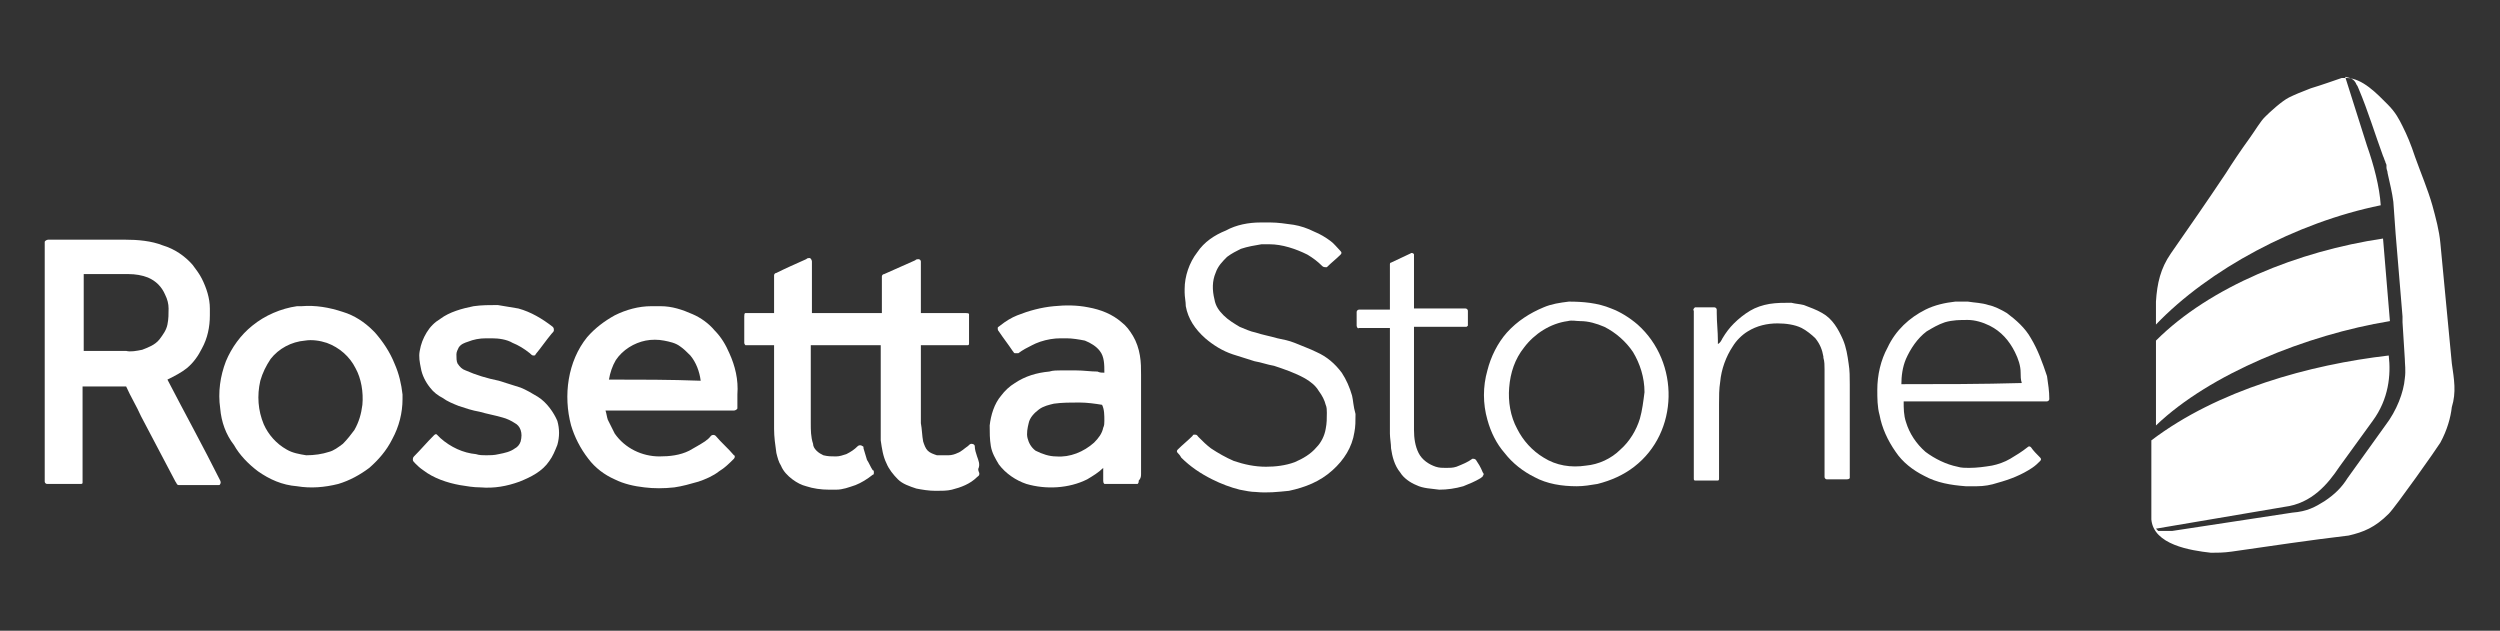
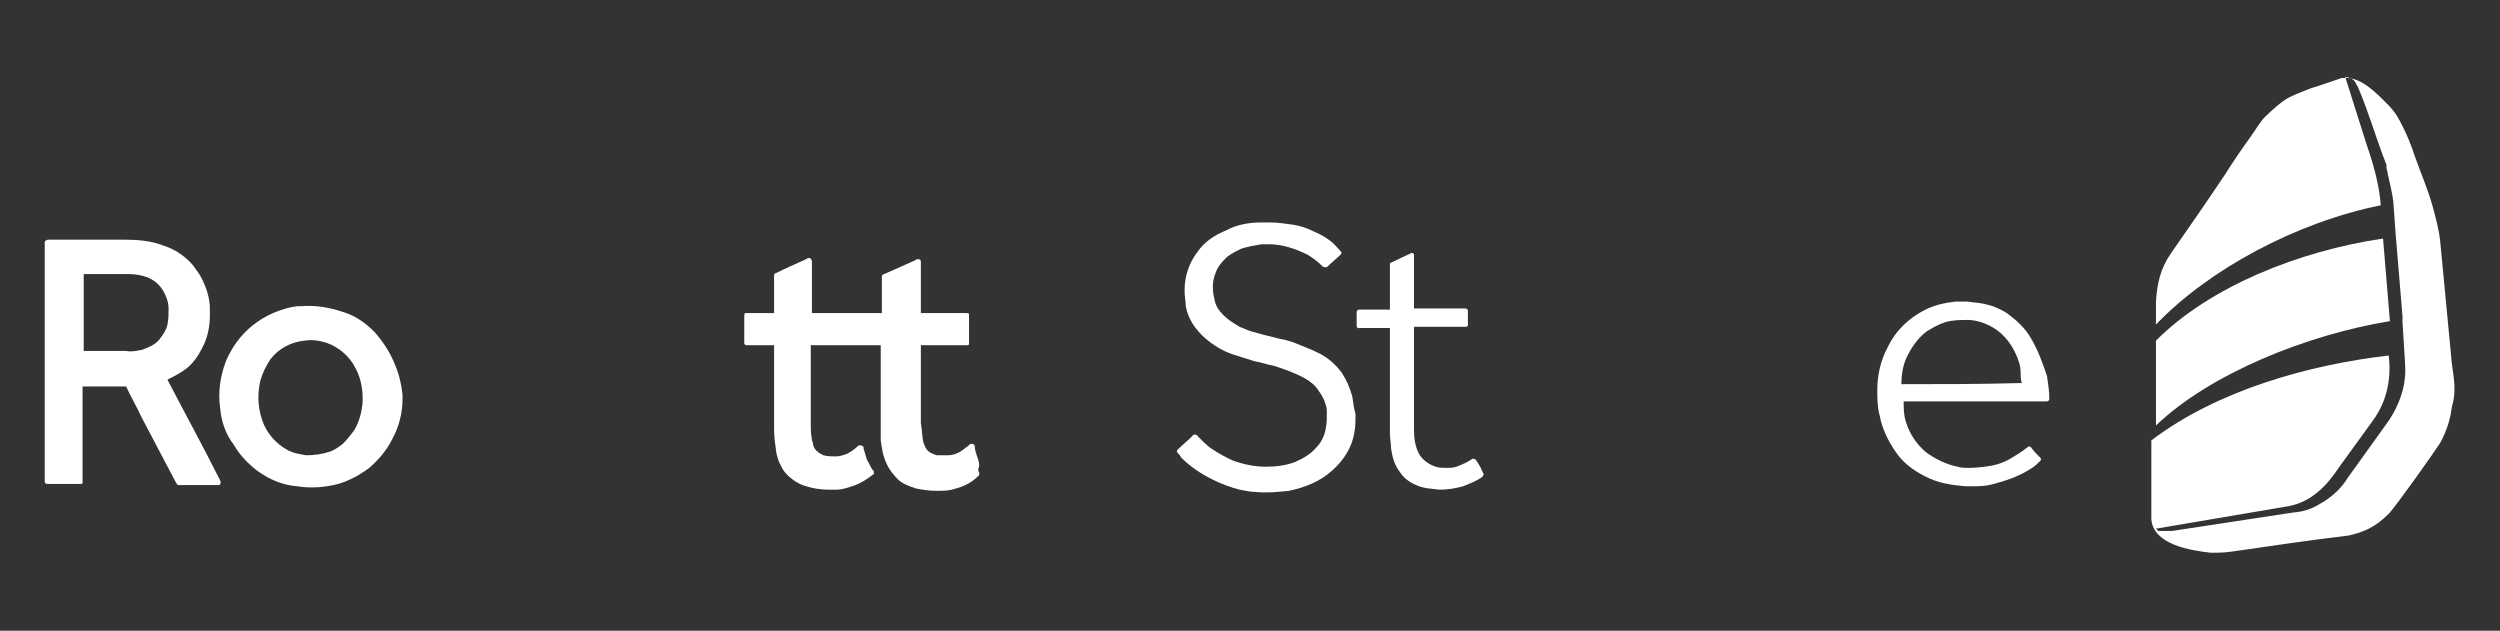
<svg xmlns="http://www.w3.org/2000/svg" version="1.1" id="Capa_1" x="0px" y="0px" viewBox="0 0 218 55" style="enable-background:new 0 0 218 55;" xml:space="preserve">
  <rect x="0" y="0" width="218" height="55" fill="#333333" stroke="none" />
  <style type="text/css">
	.st0{fill:#FFFFFF;}
</style>
  <g>
    <path class="st0" d="M14.6,33.1c0.6-0.3,1.2-0.6,1.7-1c0.6-0.5,1-1.1,1.3-1.7c0.5-0.9,0.7-1.9,0.7-2.9c0-0.2,0-0.4,0-0.6   c0-0.9-0.3-1.8-0.7-2.6c-0.2-0.4-0.5-0.8-0.8-1.2c-0.7-0.8-1.6-1.4-2.6-1.7c-1-0.4-2.2-0.5-3.3-0.5c-2.2,0-4.5,0-6.7,0   c-0.1,0-0.3,0.1-0.3,0.2c0,7,0,13.9,0,20.9c0,0.1,0.1,0.2,0.2,0.2c1,0,1.9,0,2.9,0c0.1,0,0.2,0,0.2-0.1c0-0.1,0-0.2,0-0.3   c0-2.7,0-5.4,0-8.1c1.3,0,2.5,0,3.8,0c0.4,0.9,0.9,1.7,1.3,2.6c1,1.9,2,3.8,3,5.7c0.1,0.1,0.1,0.3,0.3,0.3c1.1,0,2.3,0,3.4,0   c0.1,0,0.2,0,0.2-0.1c0.1-0.1,0-0.3,0-0.3C17.7,38.9,16.1,36,14.6,33.1z M12.4,30.5c-0.5,0.1-1,0.2-1.4,0.1c-1.2,0-2.4,0-3.7,0   c0-2.2,0-4.5,0-6.7c1.3,0,2.6,0,3.9,0c0.6,0,1.2,0.1,1.7,0.3c0.7,0.3,1.2,0.8,1.5,1.5c0.2,0.4,0.3,0.8,0.3,1.2c0,0.5,0,0.9-0.1,1.4   c-0.1,0.5-0.4,0.9-0.7,1.3C13.5,30.1,12.9,30.3,12.4,30.5z" />
    <path class="st0" d="M85.2,39.8c-0.1-0.3-0.2-0.6-0.2-0.9c0-0.1-0.1-0.2-0.3-0.2c-0.1,0-0.2,0.1-0.3,0.2c-0.3,0.2-0.6,0.5-0.9,0.6   c-0.2,0.1-0.5,0.2-0.8,0.2c-0.3,0-0.7,0-1,0c-0.3-0.1-0.6-0.2-0.8-0.4c-0.2-0.2-0.3-0.5-0.4-0.8c-0.1-0.5-0.1-1.1-0.2-1.6   c0-2.3,0-4.5,0-6.8c1.3,0,2.6,0,3.8,0c0.1,0,0.2,0,0.3,0c0.1,0,0.1-0.1,0.1-0.2c0-0.8,0-1.5,0-2.3c0-0.1,0-0.1,0-0.2   c0-0.1-0.2-0.1-0.3-0.1c-1.3,0-2.6,0-3.9,0c0-1.5,0-3,0-4.5c0-0.1-0.1-0.2-0.2-0.2c-0.1,0-0.2,0-0.3,0.1c-0.9,0.4-1.8,0.8-2.7,1.2   c-0.1,0-0.2,0.1-0.2,0.2c0,1.1,0,2.1,0,3.2c-2,0-4.1,0-6.1,0c0-1.5,0-3,0-4.5c0-0.1-0.1-0.3-0.2-0.3c-0.1,0-0.2,0-0.3,0.1   c-0.9,0.4-1.8,0.8-2.6,1.2c-0.1,0-0.2,0.1-0.2,0.2c0,0.1,0,0.2,0,0.4c0,1,0,1.9,0,2.9c-0.7,0-1.4,0-2.2,0c-0.1,0-0.2,0-0.3,0   c-0.1,0-0.1,0.2-0.1,0.3c0,0.8,0,1.6,0,2.3c0,0.1,0.1,0.2,0.1,0.2c0.1,0,0.2,0,0.3,0c0.7,0,1.5,0,2.2,0c0,2.4,0,4.9,0,7.3   c0,0.7,0.1,1.4,0.2,2.1c0,0,0,0,0,0c0.1,0.4,0.2,0.8,0.4,1.1c0.2,0.5,0.6,0.9,1,1.2c0.4,0.3,0.8,0.5,1.2,0.6c0.6,0.2,1.3,0.3,2,0.3   c0.2,0,0.4,0,0.6,0c0.6,0,1.1-0.2,1.7-0.4c0.5-0.2,1-0.5,1.5-0.9c0.1,0,0.1-0.1,0.1-0.2c0-0.1,0-0.2-0.1-0.2   c-0.2-0.3-0.3-0.6-0.5-0.9c-0.1-0.3-0.2-0.7-0.3-1c0-0.1,0-0.2-0.1-0.2c-0.1-0.1-0.3-0.1-0.4,0c-0.3,0.3-0.6,0.5-1,0.7   c-0.3,0.1-0.6,0.2-0.9,0.2c-0.4,0-0.7,0-1.1-0.1c-0.2-0.1-0.4-0.2-0.6-0.4c-0.2-0.2-0.3-0.4-0.3-0.6c-0.2-0.6-0.2-1.2-0.2-1.8   c0-2.3,0-4.6,0-6.8c2,0,4.1,0,6.1,0c0,2.2,0,4.3,0,6.5c0,0.6,0,1.2,0,1.8c0.1,0.7,0.2,1.4,0.5,2c0.2,0.5,0.6,1,1,1.4   c0.4,0.4,1,0.6,1.6,0.8c0.5,0.1,1.1,0.2,1.7,0.2c0.5,0,1,0,1.4-0.1c0.8-0.2,1.6-0.5,2.2-1.1c0.1-0.1,0.2-0.1,0.2-0.3   c0-0.1-0.1-0.2-0.1-0.4C85.5,40.5,85.3,40.1,85.2,39.8z" />
    <path class="st0" d="M34.4,31.7c-0.4-1-1-1.9-1.7-2.7c-0.1-0.1-0.2-0.2-0.2-0.2c-0.7-0.7-1.6-1.3-2.6-1.6c-1.2-0.4-2.4-0.6-3.6-0.5   c-0.1,0-0.3,0-0.4,0c-1.4,0.2-2.8,0.8-3.9,1.7c-1,0.8-1.8,1.9-2.3,3.1c-0.5,1.3-0.7,2.7-0.5,4.1c0.1,1.2,0.5,2.3,1.2,3.2   c0.5,0.9,1.3,1.7,2.1,2.3c1,0.7,2.1,1.2,3.4,1.3c1.2,0.2,2.4,0.1,3.6-0.2c1-0.3,1.9-0.8,2.7-1.4c0.8-0.7,1.5-1.5,2-2.5   c0.6-1.1,0.9-2.3,0.9-3.5c0-0.1,0-0.3,0-0.4C35,33.5,34.8,32.6,34.4,31.7z M31.6,35.3c-0.1,0.8-0.3,1.5-0.7,2.2c0,0,0,0,0,0   c0,0,0,0,0,0c-0.3,0.4-0.6,0.8-1,1.2c-0.4,0.3-0.8,0.6-1.2,0.7c0,0,0,0,0,0c0,0,0,0,0,0c-0.6,0.2-1.3,0.3-2,0.3   c-0.6-0.1-1.2-0.2-1.7-0.5c-0.9-0.5-1.6-1.3-2-2.2c-0.5-1.2-0.6-2.5-0.3-3.8c0.2-0.7,0.5-1.3,0.9-1.9c0.7-0.9,1.8-1.5,3-1.6   c0.6-0.1,1.3,0,1.9,0.2c1.1,0.4,2,1.2,2.5,2.2C31.5,33,31.7,34.2,31.6,35.3z" />
-     <path class="st0" d="M46.9,34.6c-0.5-0.3-1-0.6-1.5-0.8c-0.6-0.2-1.3-0.4-1.9-0.6c-1-0.2-2-0.5-2.9-0.9c-0.3-0.1-0.5-0.3-0.7-0.6   c-0.1-0.2-0.1-0.5-0.1-0.8c0-0.2,0.1-0.4,0.2-0.6c0.2-0.3,0.5-0.4,0.8-0.5c0.5-0.2,1-0.3,1.6-0.3c0.2,0,0.3,0,0.5,0   c0.6,0,1.3,0.1,1.8,0.4c0.5,0.2,1,0.5,1.5,0.9c0.1,0.1,0.2,0.2,0.3,0.2c0.1,0,0.2,0,0.2-0.1c0.5-0.6,0.9-1.2,1.4-1.8   c0.1-0.1,0.2-0.2,0.2-0.3c0-0.1,0-0.2-0.1-0.3c-0.9-0.7-1.9-1.3-3-1.6c-0.6-0.1-1.2-0.2-1.8-0.3c-0.7,0-1.4,0-2.1,0.1   c-1,0.2-2.1,0.5-2.9,1.1c-0.5,0.3-0.9,0.7-1.2,1.2c-0.3,0.5-0.5,1-0.6,1.6c-0.1,0.5,0,1,0.1,1.5c0.1,0.6,0.4,1.2,0.8,1.7   c0.3,0.4,0.7,0.7,1.1,0.9c0.4,0.3,0.9,0.5,1.4,0.7c0.6,0.2,1.2,0.4,1.8,0.5c0.7,0.2,1.3,0.3,2,0.5c0.4,0.1,0.8,0.3,1.1,0.5   c0.2,0.1,0.4,0.3,0.5,0.6c0.1,0.3,0.1,0.6,0,1c-0.1,0.3-0.3,0.5-0.5,0.6c-0.4,0.3-0.9,0.4-1.4,0.5c-0.4,0.1-0.8,0.1-1.1,0.1   c-0.3,0-0.6,0-0.9-0.1c-1.1-0.1-2.2-0.6-3.1-1.4c-0.1-0.1-0.2-0.2-0.3-0.3c-0.1-0.1-0.2,0-0.3,0.1c-0.6,0.6-1.1,1.2-1.7,1.8   c-0.1,0.1-0.1,0.2-0.1,0.3c0,0.1,0.1,0.2,0.2,0.3c0.2,0.2,0.4,0.4,0.7,0.6c0.9,0.7,2.1,1.1,3.2,1.3c0.6,0.1,1.2,0.2,1.8,0.2   c1.2,0.1,2.3-0.1,3.4-0.5c1-0.4,2-0.9,2.6-1.8c0.3-0.4,0.5-0.9,0.7-1.4c0.2-0.7,0.2-1.4,0-2.1C48.3,36,47.7,35.1,46.9,34.6z" />
-     <path class="st0" d="M99.5,41.3c0-0.2,0-0.3,0-0.5v-8.1c0-0.6,0-1.1-0.1-1.7c-0.1-0.6-0.3-1.2-0.6-1.7c-0.3-0.5-0.6-0.9-1-1.2   C97,27.4,96,27,94.9,26.8c-1-0.2-2-0.2-3-0.1c-1.1,0.1-2.2,0.4-3.2,0.8c-0.5,0.2-1,0.5-1.5,0.9c-0.1,0.1-0.2,0.1-0.2,0.2   c0,0.1,0,0.2,0.1,0.3c0.4,0.6,0.8,1.1,1.2,1.7c0.1,0.1,0.1,0.2,0.2,0.2c0.1,0,0.2,0,0.3,0c0.4-0.3,0.8-0.5,1.2-0.7   c0.2-0.1,0.4-0.2,0.7-0.3c0.6-0.2,1.2-0.3,1.8-0.3c0.2,0,0.4,0,0.5,0c0.5,0,1.1,0.1,1.6,0.2c0.5,0.2,1,0.5,1.3,0.9   c0.4,0.5,0.4,1.2,0.4,1.9c-0.2,0-0.4,0-0.6-0.1c-0.6,0-1.2-0.1-1.9-0.1c-0.4,0-0.9,0-1.3,0c-0.3,0-0.7,0-1,0.1   c-1.1,0.1-2.1,0.4-3,1c-0.5,0.3-0.9,0.7-1.2,1.1c-0.6,0.7-0.9,1.7-1,2.6c0,0.6,0,1.2,0.1,1.8c0.1,0.6,0.4,1.1,0.7,1.6   c0.6,0.8,1.5,1.4,2.4,1.7c1.7,0.5,3.7,0.4,5.3-0.4c0.5-0.3,1-0.6,1.4-1c0,0.4,0,0.7,0,1.1c0,0.1,0,0.2,0.1,0.3c0.1,0,0.2,0,0.3,0   c0.8,0,1.6,0,2.4,0c0.1,0,0.2,0,0.2,0c0.1-0.1,0.1-0.2,0.1-0.3C99.5,41.7,99.5,41.5,99.5,41.3z M96.3,36.7c0,0.2,0,0.4-0.1,0.6   c-0.1,0.5-0.4,0.9-0.8,1.3c-0.9,0.8-2.1,1.3-3.3,1.2c-0.6,0-1.2-0.2-1.8-0.5c-0.4-0.3-0.6-0.7-0.7-1.1c-0.1-0.4,0-0.9,0.1-1.3   c0.1-0.5,0.5-0.9,0.9-1.2c0.4-0.3,0.9-0.4,1.3-0.5c0.7-0.1,1.5-0.1,2.2-0.1c0.7,0,1.4,0.1,2,0.2C96.3,35.7,96.3,36.2,96.3,36.7z" />
-     <path class="st0" d="M63.6,30.8c-0.3-0.7-0.7-1.4-1.3-2c-0.5-0.6-1.2-1.1-1.9-1.4c-0.9-0.4-1.8-0.7-2.8-0.7c-0.3,0-0.5,0-0.8,0   c-1.1,0-2.2,0.3-3.2,0.8c-0.9,0.5-1.7,1.1-2.4,1.9c-1.7,2.1-2.1,5.1-1.4,7.7c0.3,1,0.8,2,1.5,2.9c0.6,0.8,1.4,1.4,2.3,1.8   c0.8,0.4,1.7,0.6,2.6,0.7c0.8,0.1,1.7,0.1,2.6,0c0.7-0.1,1.4-0.3,2.1-0.5c0.6-0.2,1.3-0.5,1.8-0.9c0.5-0.3,0.9-0.7,1.3-1.1   c0.1-0.1,0.1-0.3,0-0.3c-0.5-0.6-1.1-1.1-1.6-1.7c-0.1-0.1-0.3-0.1-0.4,0c-0.3,0.4-0.7,0.6-1.2,0.9c-0.2,0.1-0.5,0.3-0.7,0.4   c-0.8,0.4-1.7,0.5-2.6,0.5c-1.5,0-3-0.7-3.9-2c-0.2-0.4-0.4-0.8-0.6-1.2c-0.1-0.3-0.1-0.5-0.2-0.8c3.7,0,7.4,0,11.2,0   c0.1,0,0.3-0.1,0.3-0.2c0-0.4,0-0.8,0-1.2C64.4,33.1,64.1,31.9,63.6,30.8z M53.1,33.1c0.1-0.6,0.3-1.2,0.6-1.7   c0.6-0.9,1.6-1.5,2.6-1.7c0.5-0.1,1.1-0.1,1.6,0c0.5,0.1,1,0.2,1.4,0.5c0.3,0.2,0.6,0.5,0.9,0.8c0.5,0.6,0.8,1.4,0.9,2.2   C58.4,33.1,55.8,33.1,53.1,33.1z" />
    <path class="st0" d="M117.9,34.5c-0.2-0.7-0.5-1.4-0.9-2c-0.6-0.8-1.3-1.4-2.2-1.8c-0.6-0.3-1.2-0.5-1.9-0.8   c-0.5-0.2-1-0.3-1.5-0.4c-0.7-0.2-1.3-0.3-1.9-0.5c-0.5-0.1-0.9-0.3-1.4-0.5c-0.5-0.3-1-0.6-1.4-1c-0.4-0.4-0.7-0.8-0.8-1.4   c-0.2-0.8-0.2-1.6,0.1-2.3c0.2-0.6,0.6-1,1-1.4c0.4-0.3,0.8-0.5,1.2-0.7c0.6-0.2,1.2-0.3,1.8-0.4c0.1,0,0.3,0,0.4,0   c0.1,0,0.2,0,0.3,0c1.1,0,2.3,0.4,3.3,0.9c0.5,0.3,0.9,0.6,1.3,1c0.1,0.1,0.2,0.1,0.4,0.1c0.4-0.4,0.8-0.7,1.2-1.1   c0.1-0.1,0.1-0.2,0-0.3c-0.3-0.3-0.6-0.7-0.9-0.9c-0.4-0.3-0.9-0.6-1.4-0.8c-0.6-0.3-1.2-0.5-1.8-0.6c-0.7-0.1-1.4-0.2-2-0.2   c-0.1,0-0.2,0-0.4,0c-0.2,0-0.3,0-0.5,0c-1,0-2.1,0.2-3,0.7c-1,0.4-1.9,1-2.5,1.9c-0.7,0.9-1.1,2.1-1.1,3.2c0,0.1,0,0.2,0,0.3   c0,0.4,0.1,0.8,0.1,1.2c0.2,1.1,0.8,2,1.7,2.8c0.7,0.6,1.5,1.1,2.4,1.4c0.6,0.2,1.3,0.4,1.9,0.6c0.6,0.1,1.1,0.3,1.7,0.4   c0.9,0.3,1.8,0.6,2.7,1.1c0.5,0.3,0.9,0.6,1.2,1.1c0.3,0.4,0.5,0.8,0.6,1.2c0.1,0.2,0.1,0.5,0.1,0.7c0,0.5,0,0.9-0.1,1.4   c-0.1,0.6-0.4,1.2-0.8,1.6c-0.5,0.6-1.2,1-1.9,1.3c-0.8,0.3-1.7,0.4-2.5,0.4c-1,0-1.9-0.2-2.8-0.5c-0.7-0.3-1.4-0.7-2-1.1   c-0.4-0.3-0.7-0.6-1.1-1c-0.1-0.1-0.1-0.2-0.3-0.2c-0.1,0-0.2,0-0.2,0.1c-0.4,0.4-0.9,0.8-1.3,1.2c-0.1,0.1-0.1,0.2,0,0.3   c0.1,0.1,0.2,0.2,0.3,0.4c0.8,0.8,1.7,1.4,2.7,1.9c0.8,0.4,1.6,0.7,2.4,0.9c0.5,0.1,1,0.2,1.4,0.2c1,0.1,1.9,0,2.9-0.1   c1.4-0.3,2.7-0.8,3.8-1.8c1-0.9,1.7-2,1.9-3.3c0.1-0.5,0.1-1,0.1-1.6C118,35.4,118,34.9,117.9,34.5z" />
    <path class="st0" d="M128.7,40.1c-0.1-0.1-0.2-0.1-0.3-0.1c-0.4,0.3-0.9,0.5-1.4,0.7c-0.3,0.1-0.6,0.1-0.9,0.1   c-0.3,0-0.6,0-0.9-0.1c-0.6-0.2-1.2-0.6-1.5-1.2c-0.3-0.6-0.4-1.3-0.4-2c0-0.8,0-1.6,0-2.3c0-2.2,0-4.4,0-6.7c1.5,0,3,0,4.5,0   c0.1,0,0.1,0,0.2-0.1c0-0.1,0-0.1,0-0.2c0-0.4,0-0.8,0-1.1c0-0.1-0.1-0.2-0.2-0.2c-1.5,0-3,0-4.5,0c0-1.5,0-3.1,0-4.6   c0,0,0-0.1,0-0.1c0-0.1-0.2-0.2-0.3-0.1c-0.6,0.3-1.1,0.5-1.7,0.8c-0.1,0-0.1,0.1-0.1,0.2c0,1.3,0,2.6,0,3.9c-0.9,0-1.8,0-2.7,0   c-0.1,0-0.2,0.1-0.2,0.2c0,0.4,0,0.8,0,1.2c0,0.1,0.1,0.3,0.2,0.2c0.9,0,1.8,0,2.7,0c0,3.1,0,6.1,0,9.2c0,0.4,0.1,0.9,0.1,1.3   c0.1,0.7,0.3,1.5,0.8,2.1c0.3,0.5,0.9,0.9,1.4,1.1c0.6,0.3,1.3,0.3,2,0.4c0.7,0,1.4-0.1,2.1-0.3c0.5-0.2,1-0.4,1.5-0.7   c0.1-0.1,0.2-0.1,0.2-0.2c0.1-0.1,0.1-0.2,0-0.3C129.1,40.7,128.9,40.4,128.7,40.1z" />
-     <path class="st0" d="M142.8,28.3c-0.7-0.6-1.5-1.1-2.3-1.4c-1.2-0.5-2.5-0.6-3.7-0.6c-0.8,0.1-1.5,0.2-2.2,0.5   c-1.2,0.5-2.3,1.2-3.2,2.2c-0.8,0.9-1.4,2.1-1.7,3.3c-0.4,1.4-0.4,2.9,0,4.3c0.3,1.1,0.8,2.1,1.5,2.9c0.7,0.9,1.6,1.6,2.6,2.1   c1.1,0.6,2.4,0.8,3.7,0.8c0.6,0,1.2-0.1,1.8-0.2c1.2-0.3,2.3-0.8,3.2-1.5C146.4,37.7,146.5,31.6,142.8,28.3z M143,36.5   c-0.3,1-0.9,2-1.7,2.7c-0.8,0.8-1.9,1.3-3,1.4c-1.3,0.2-2.6,0-3.7-0.7c-1-0.6-1.8-1.5-2.3-2.5c-0.6-1.1-0.8-2.4-0.7-3.6   c0.1-1.3,0.5-2.5,1.3-3.5c0.9-1.2,2.3-2.1,3.8-2.3c0.4-0.1,0.7,0,1.1,0c0.7,0,1.4,0.2,2.1,0.5c1,0.5,1.9,1.3,2.5,2.2   c0.6,1,1,2.2,1,3.5C143.3,35,143.2,35.8,143,36.5z" />
    <path class="st0" d="M177.1,29.5c-0.5-0.9-1.3-1.6-2.1-2.2c-0.5-0.3-1.1-0.6-1.6-0.7c-0.6-0.2-1.2-0.2-1.8-0.3c-0.4,0-0.7,0-1.1,0   c-0.9,0.1-1.8,0.3-2.6,0.7c-1.4,0.7-2.6,1.8-3.3,3.3c-0.6,1.1-0.9,2.4-0.9,3.7c0,0.7,0,1.5,0.2,2.2c0.2,1.1,0.7,2.2,1.4,3.2   c0.6,0.9,1.5,1.6,2.5,2.1c1.1,0.6,2.3,0.8,3.6,0.9c0.3,0,0.7,0,1,0c0.6,0,1.2-0.1,1.8-0.3c1.1-0.3,2.1-0.7,3-1.3   c0.3-0.2,0.5-0.4,0.7-0.6c0.1-0.1,0.1-0.2,0-0.3c-0.3-0.3-0.6-0.6-0.8-0.9c-0.1-0.1-0.2-0.1-0.3,0c-0.5,0.4-1,0.7-1.5,1   c-0.5,0.3-1.1,0.5-1.6,0.6c-0.6,0.1-1.3,0.2-2,0.2c-0.3,0-0.7,0-1-0.1c-1-0.2-2-0.7-2.8-1.3c-0.8-0.7-1.4-1.6-1.7-2.6   c-0.2-0.6-0.2-1.2-0.2-1.8h12.5c0.1,0,0.2-0.1,0.2-0.2c0-0.7-0.1-1.3-0.2-2C178.1,31.6,177.7,30.5,177.1,29.5z M165.8,33.5   c0-0.7,0.1-1.5,0.4-2.2c0.4-0.9,1-1.8,1.8-2.4c0.5-0.3,1-0.6,1.6-0.8c0.7-0.2,1.3-0.2,2-0.2c0.6,0,1.3,0.2,1.9,0.5   c1,0.5,1.7,1.3,2.2,2.3c0.3,0.6,0.5,1.2,0.5,1.8c0,0.3,0,0.6,0.1,0.9C172.8,33.5,169.3,33.5,165.8,33.5z" />
-     <path class="st0" d="M161.3,33.5c0-0.6,0-1.2-0.1-1.8c-0.1-0.7-0.2-1.4-0.5-2.1c-0.4-0.9-0.9-1.8-1.8-2.3c-0.5-0.3-1.1-0.5-1.6-0.7   c-0.4-0.1-0.7-0.1-1.1-0.2c-0.6,0-1.3,0-1.9,0.1c-0.6,0.1-1.2,0.3-1.7,0.6c-0.5,0.3-1,0.7-1.4,1.1c-0.4,0.4-0.7,0.8-1,1.3   c-0.1,0.2-0.2,0.4-0.4,0.5c0-0.1,0-0.2,0-0.3c0-0.8-0.1-1.6-0.1-2.4c0-0.1,0-0.2,0-0.3c0-0.1-0.1-0.2-0.2-0.2c-0.4,0-0.9,0-1.3,0   c-0.1,0-0.2,0-0.4,0c-0.1,0.1-0.2,0.2-0.1,0.3c0,0.2,0,0.4,0,0.5c0,4.7,0,9.4,0,14.1c0,0.1,0,0.2,0.1,0.2c0.1,0,0.2,0,0.3,0   c0.5,0,0.9,0,1.4,0c0.1,0,0.2,0,0.3,0c0.1,0,0.1-0.1,0.1-0.2c0-2.2,0-4.3,0-6.5c0-0.6,0-1.3,0.1-1.9c0.1-1.1,0.5-2.2,1.1-3.1   c0.3-0.5,0.8-1,1.3-1.3c0.8-0.5,1.7-0.7,2.6-0.7c0.7,0,1.5,0.1,2.1,0.4c0.4,0.2,0.9,0.6,1.2,0.9c0.4,0.5,0.6,1,0.7,1.6   c0,0,0,0.1,0,0.1c0.1,0.3,0.1,0.7,0.1,1c0,0.4,0,0.7,0,1.1c0,2.8,0,5.5,0,8.3c0,0.1,0.1,0.2,0.2,0.2c0.6,0,1.1,0,1.7,0   c0.1,0,0.2,0,0.3-0.1c0-0.1,0-0.3,0-0.4V33.5z" />
    <path class="st0" d="M208.4,28l-0.6-7.2l0,0c-7.4,1.1-15.1,4.2-19.8,8.9c0,2.4,0,4.9,0,7.4C192.7,32.6,201.1,29.2,208.4,28   L208.4,28z" />
    <path class="st0" d="M213.8,31.7l-1-10.5c-0.1-1.1-0.4-2.2-0.7-3.3c-0.4-1.4-1-2.8-1.5-4.2c-0.4-1.2-0.7-1.9-1.1-2.7   c-0.3-0.6-0.6-1.2-1.3-1.9c-0.9-0.9-2.2-2.3-3.6-2.3c-0.1,0-0.1,0-0.2,0l0,0c-0.1,0-0.1,0-0.2,0c-0.6,0.2-1.7,0.6-2.7,0.9   c-0.8,0.3-1.5,0.6-1.9,0.8c-0.6,0.3-1.6,1.2-2.1,1.7c-0.4,0.4-0.8,1.1-1.3,1.8c-0.8,1.1-1.6,2.3-2.1,3.1c-1.6,2.4-3.2,4.7-4.8,7   c-0.9,1.3-1.2,2.6-1.3,4.2c0,0.6,0,1.3,0,2c4.6-4.8,12.2-8.9,19.6-10.4c-0.1-1.6-0.6-3.5-1.2-5.2l-1.9-6c0.5,0.1,0.8,0.2,1,0.7   c0.1,0.1,0.1,0.2,0.2,0.4c0.8,1.9,1.4,3.9,2.1,5.8c0.1,0.2,0.1,0.3,0.2,0.5c0,0.1,0.1,0.2,0.1,0.3c0,0.1,0,0.1,0,0.2   c0,0.2,0.1,0.3,0.1,0.5c0,0,0,0,0,0c0.2,0.9,0.4,1.7,0.5,2.5c0,0,0,0,0,0c0,0,0,0,0,0l0.2,2.8l0.6,7.2l0,0.3l0,0.2l0.1,1.6l0.1,1.6   c0,0.4,0.1,1,0,1.7c-0.1,1.2-0.7,2.8-1.7,4.1l-3.3,4.6c-0.5,0.8-1.1,1.4-2,2c-0.8,0.5-1.5,0.9-2.8,1l-10.5,1.6c-0.1,0-0.1,0-0.2,0   c0,0,0,0-0.1,0c0,0-0.1,0-0.1,0c0,0,0,0-0.1,0c0,0-0.1,0-0.1,0c0,0,0,0-0.1,0c0,0-0.1,0-0.1,0c0,0,0,0-0.1,0c0,0-0.1,0-0.1,0   c0,0,0,0-0.1,0c0,0,0,0-0.1,0c0,0,0,0,0,0c0,0,0,0-0.1-0.1c0,0,0,0,0,0c0,0,0,0-0.1-0.1c0,0,0,0,0,0l0,0l11.2-1.9   c2.4-0.3,3.8-2,4.8-3.5l2.9-4c1.4-1.9,1.6-4,1.4-5.7c-6.9,0.8-14.9,3-20.7,7.4c0,2.3,0,4.6,0,6.8c0,0,0,0.1,0,0.1   c0.2,2.2,3.4,2.7,5.2,2.9c0.5,0,1.1,0,1.8-0.1c3.5-0.5,6.8-1,10.2-1.4c1.3-0.3,2.3-0.7,3.5-1.9c0.6-0.6,4.2-5.7,4.5-6.2   c0.6-1.1,0.9-2.2,1-3.1C214.2,34.2,214,33.1,213.8,31.7z" />
  </g>
</svg>